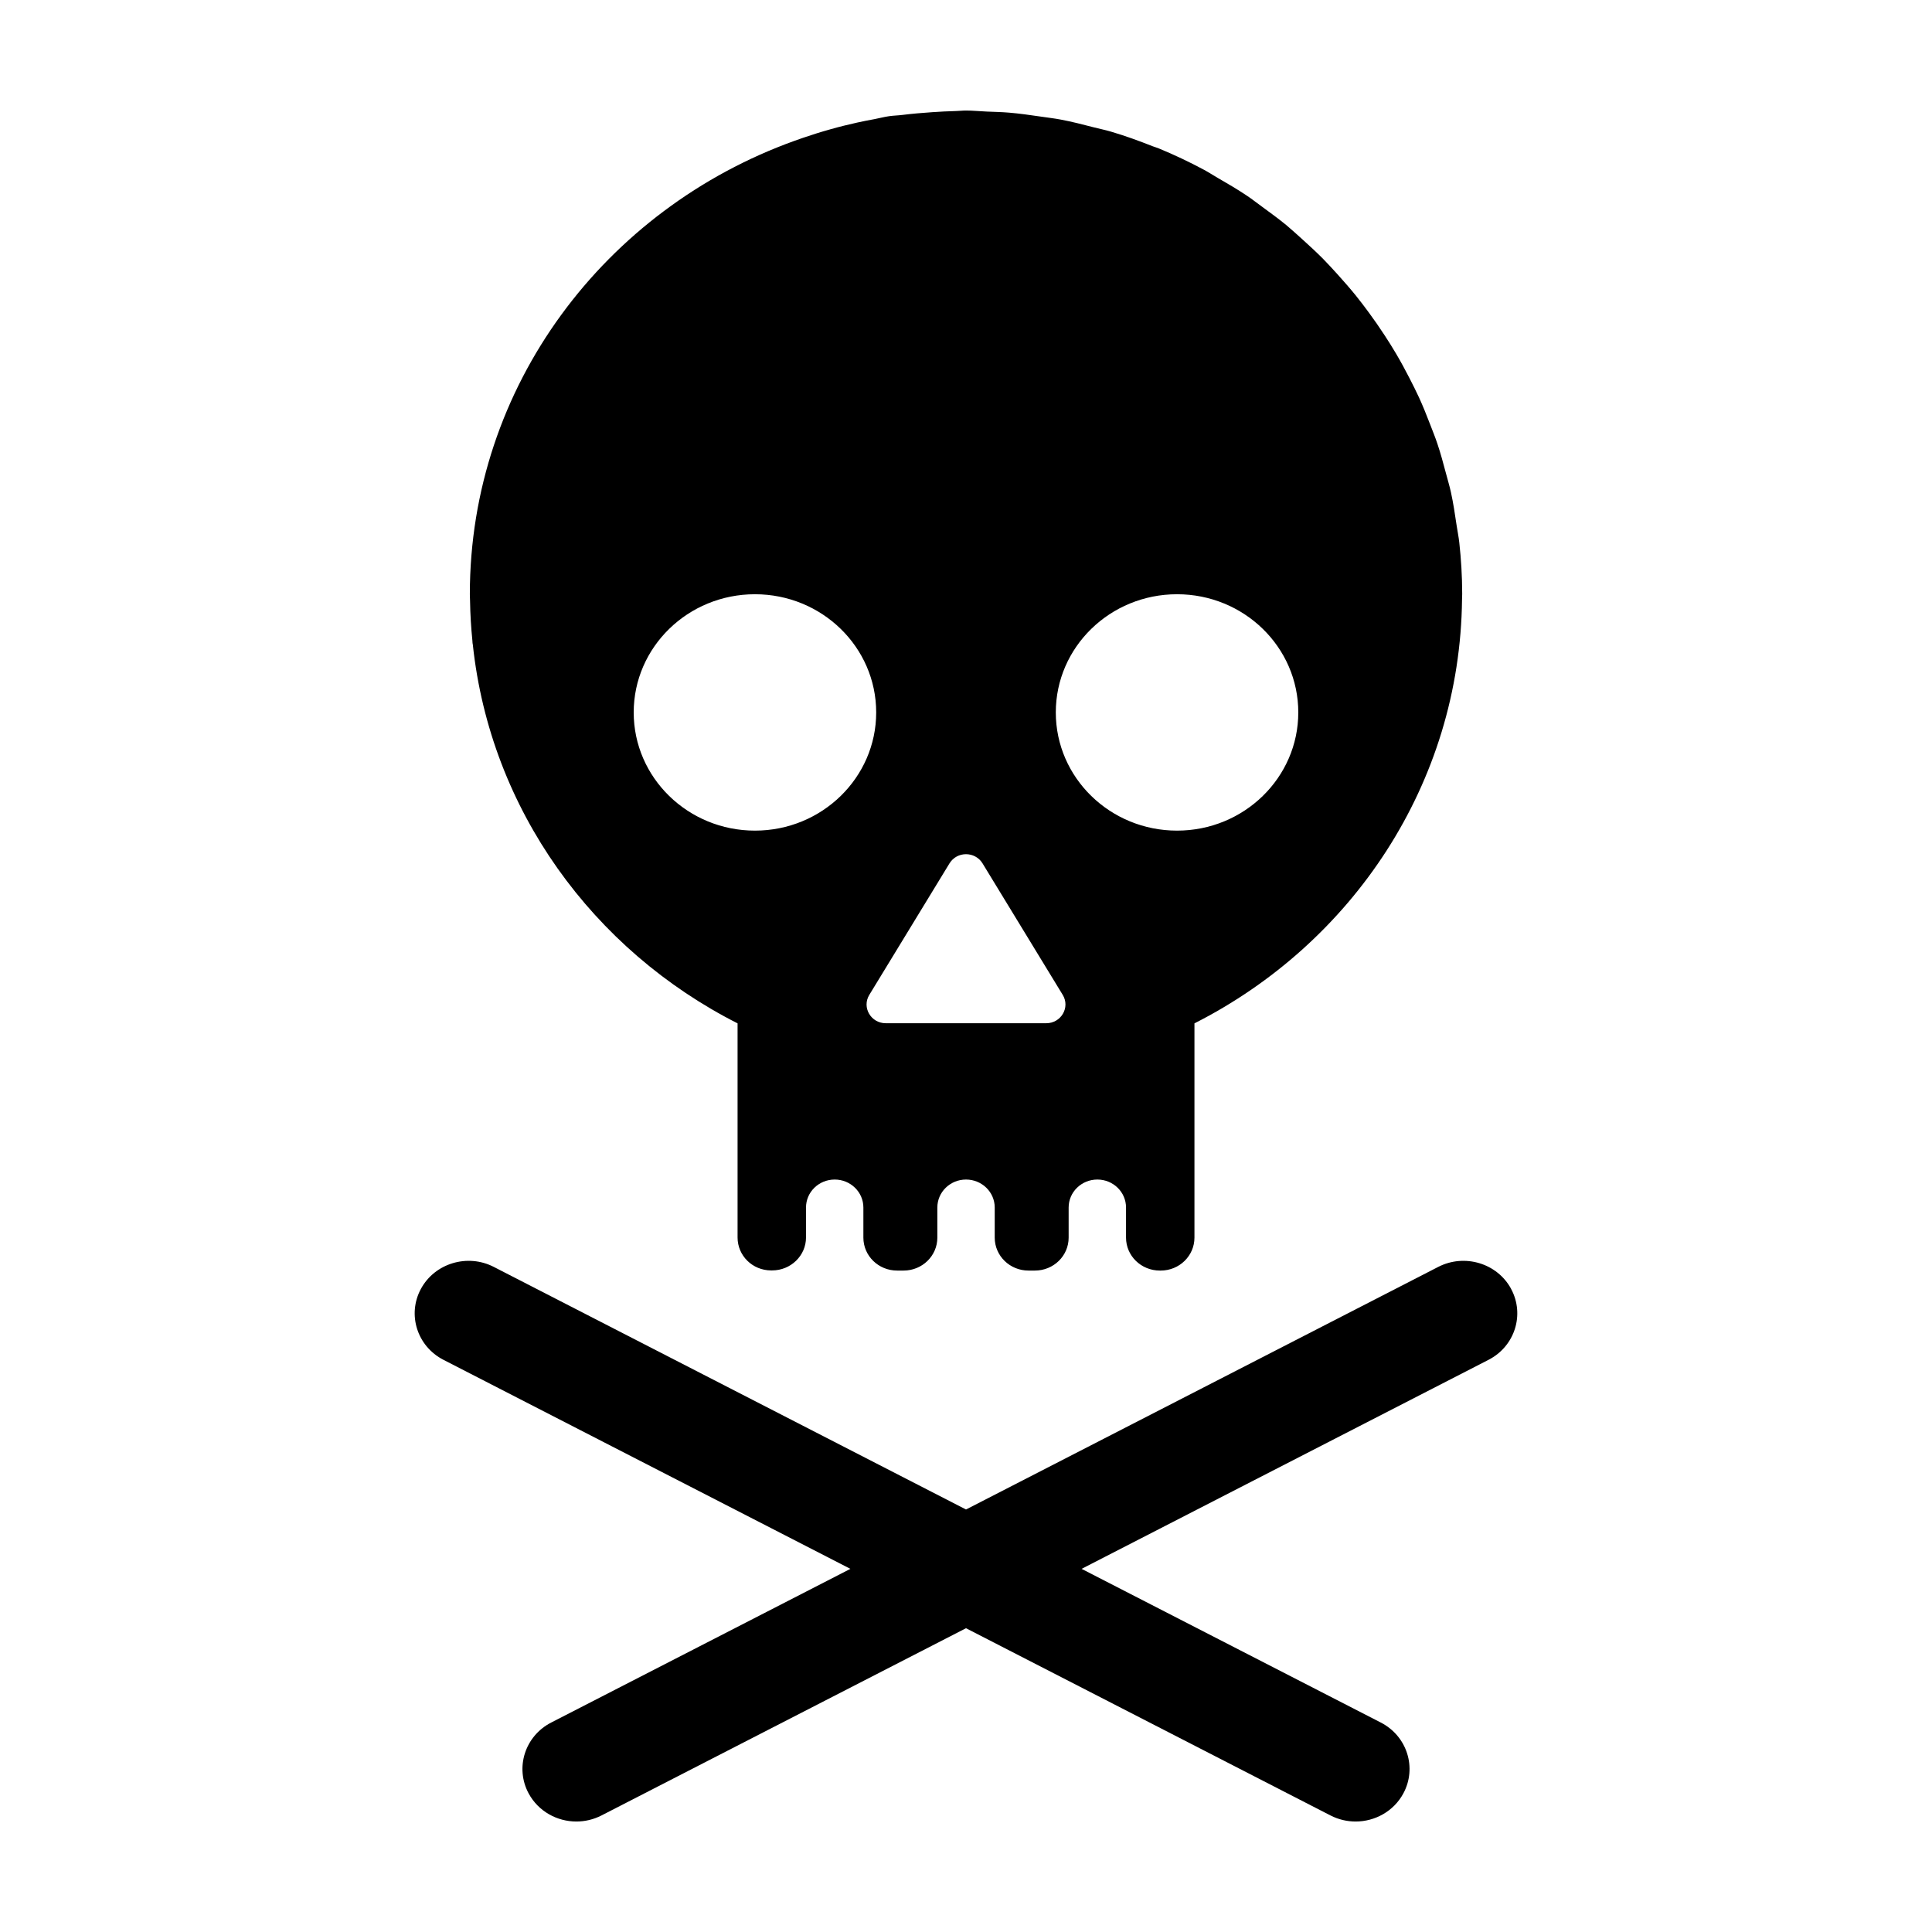
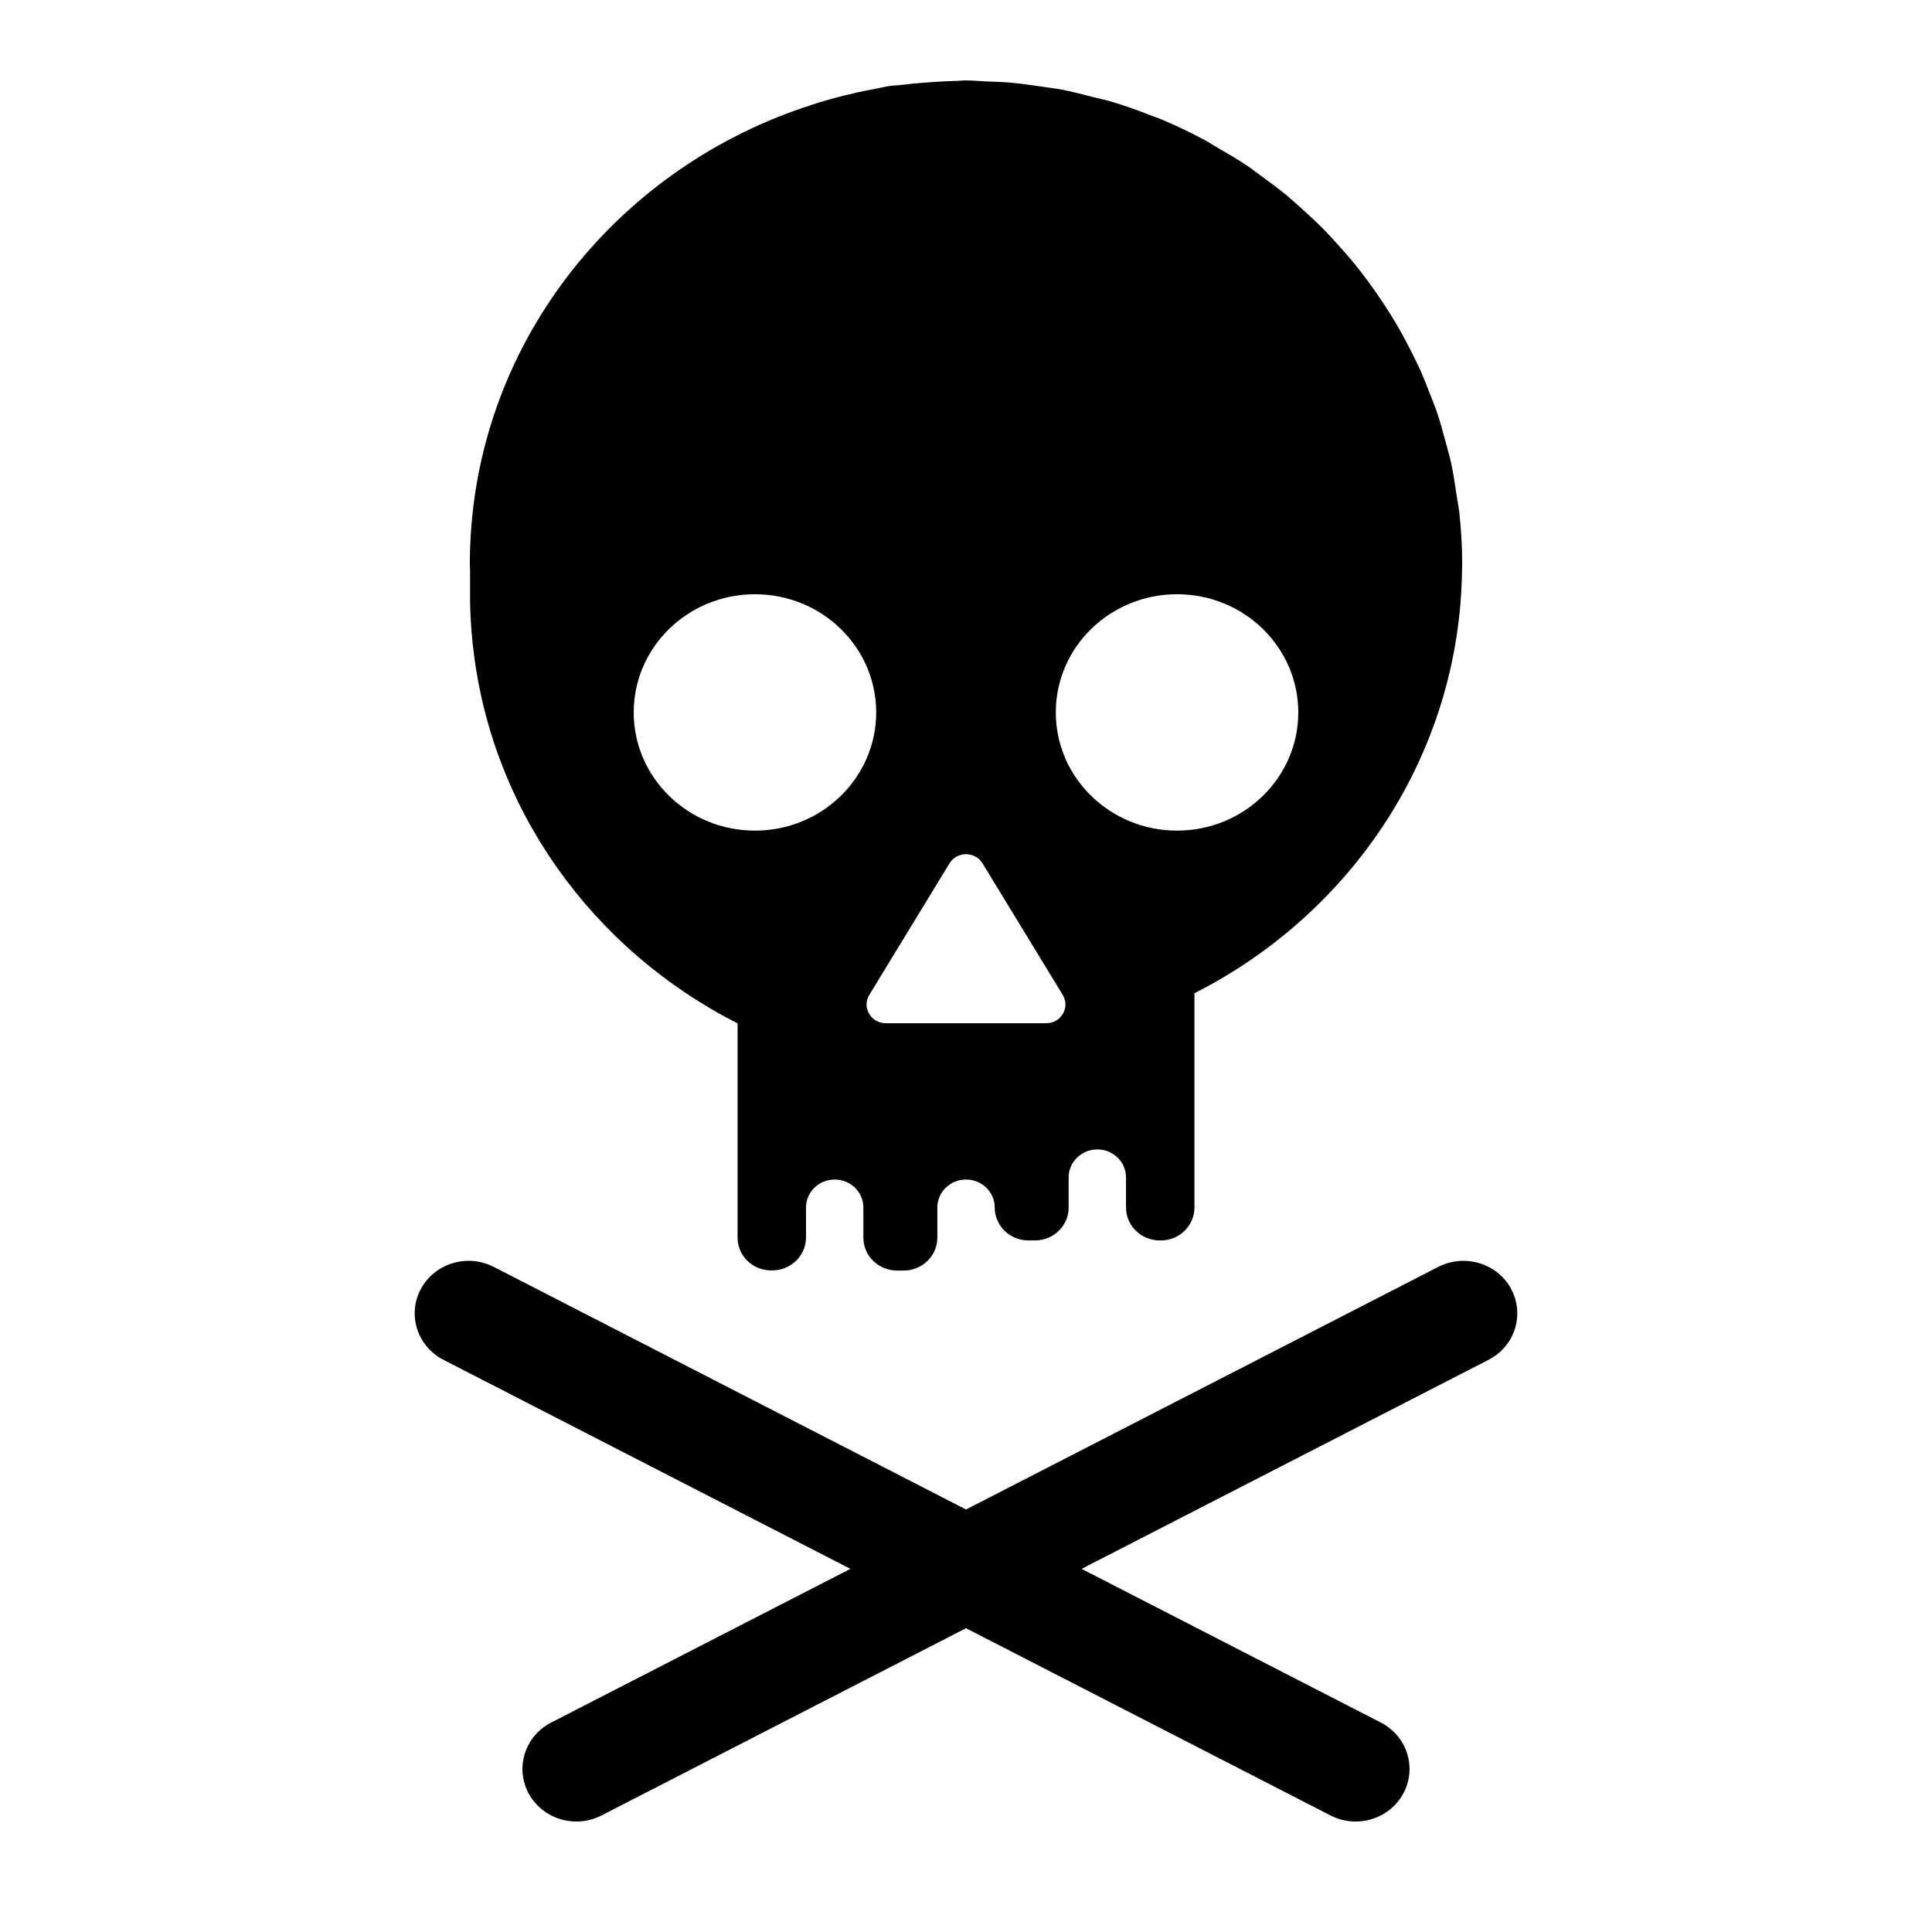
<svg xmlns="http://www.w3.org/2000/svg" fill="#000000" width="800px" height="800px" version="1.1" viewBox="144 144 512 512">
-   <path d="m344.07 301.48c17.742 0 32.129 14.023 32.129 31.32 0 17.289-14.387 31.324-32.129 31.324-17.746 0-32.133-14.035-32.133-31.324 0-17.297 14.387-31.32 32.133-31.32zm51.559 71.32c0.988-1.613 2.676-2.43 4.371-2.43 1.691 0 3.387 0.816 4.379 2.43l21.258 34.859c2.016 3.312-0.43 7.508-4.379 7.508h-42.516c-3.941 0-6.391-4.195-4.371-7.508zm60.301-71.32c17.742 0 32.129 14.023 32.129 31.32 0 17.289-14.387 31.324-32.129 31.324-17.746 0-32.133-14.035-32.133-31.324 0-17.297 14.387-31.32 32.133-31.32zm-187.36 1.883c0.055 3.508 0.273 6.981 0.617 10.414 0.02 0.215 0.012 0.418 0.039 0.629 0.008 0.133 0.059 0.254 0.074 0.402 4.648 43.766 31.863 80.973 70.164 100.39v56.75c0 4.824 3.969 8.734 8.902 8.723h0.246c4.93 0.012 8.988-3.898 8.988-8.723v-7.945c0-4.102 3.398-7.414 7.606-7.414 4.188 0 7.598 3.312 7.598 7.414v7.981c0 4.828 3.996 8.727 8.938 8.727h1.723c4.934 0 8.941-3.898 8.941-8.727v-7.981c0-4.102 3.406-7.414 7.598-7.414 4.195 0 7.606 3.312 7.606 7.414v7.981c0 4.828 4.008 8.727 8.938 8.727h1.715c4.941 0 8.938-3.898 8.938-8.727v-7.981c0-4.102 3.41-7.414 7.609-7.414 4.195 0 7.598 3.312 7.598 7.414v7.981c0 4.828 4.008 8.727 8.957 8.727h0.238c4.93 0 8.938-3.898 8.938-8.727v-56.785c41.754-21.168 70.402-63.469 70.914-112.4 0-0.445 0.039-0.863 0.039-1.316v-0.242c-0.008-4.566-0.285-9.059-0.77-13.484-0.164-1.531-0.488-3.016-0.707-4.527-0.438-2.953-0.875-5.902-1.504-8.781-0.391-1.754-0.902-3.434-1.359-5.16-0.688-2.578-1.371-5.148-2.219-7.664-0.59-1.773-1.297-3.492-1.961-5.227-0.914-2.367-1.848-4.723-2.902-7.023-0.793-1.738-1.66-3.418-2.516-5.106-1.133-2.207-2.312-4.398-3.57-6.523-0.969-1.652-1.98-3.258-3.027-4.856-1.34-2.059-2.742-4.082-4.207-6.07-1.125-1.531-2.273-3.043-3.465-4.527-1.562-1.922-3.191-3.777-4.856-5.625-1.266-1.391-2.523-2.773-3.848-4.121-1.789-1.797-3.652-3.508-5.539-5.215-1.363-1.207-2.695-2.457-4.102-3.629-2.059-1.695-4.219-3.266-6.371-4.844-1.391-1-2.711-2.059-4.148-3.016-2.496-1.672-5.106-3.203-7.723-4.707-1.207-0.695-2.352-1.457-3.578-2.113-3.894-2.09-7.902-3.992-12.023-5.691-0.535-0.223-1.105-0.371-1.648-0.582-3.617-1.43-7.273-2.758-11.043-3.871-1.496-0.445-3.047-0.75-4.559-1.141-2.875-0.742-5.75-1.484-8.703-2.043-1.789-0.344-3.625-0.539-5.445-0.816-2.75-0.398-5.504-0.797-8.32-1.031-1.953-0.164-3.934-0.203-5.91-0.285-1.828-0.074-3.621-0.27-5.465-0.27-0.953 0-1.867 0.121-2.82 0.137-2.027 0.039-4.062 0.168-6.109 0.297-2.688 0.18-5.344 0.41-7.981 0.734-1.168 0.148-2.332 0.16-3.519 0.336-1.285 0.184-2.535 0.527-3.82 0.77-1.543 0.277-3.074 0.586-4.598 0.918-2.359 0.527-4.703 1.094-7.035 1.762-2.477 0.688-4.922 1.457-7.34 2.285-0.723 0.25-1.457 0.5-2.18 0.77-50.219 18.043-86.09 64.965-86.09 120.18 0 0.168 0.012 0.316 0.012 0.48 0 0.477 0.047 0.93 0.047 1.402zm275.89 182.2c-3.672-6.801-12.336-9.398-19.297-5.828l-125.16 64.297-125.16-64.297c-6.949-3.57-15.621-0.973-19.297 5.828-3.676 6.805-1 15.223 5.977 18.805l107.84 55.395-79.281 40.723c-6.981 3.582-9.656 12-5.981 18.801 2.562 4.734 7.512 7.434 12.645 7.434 2.254 0 4.531-0.52 6.652-1.605l96.602-49.621 96.598 49.621c2.125 1.086 4.398 1.605 6.656 1.605 5.121 0 10.082-2.699 12.641-7.434 3.676-6.801 1-15.219-5.977-18.801l-79.285-40.723 107.84-55.395c6.977-3.582 9.652-12 5.977-18.805z" fill-rule="evenodd" />
+   <path d="m344.07 301.48c17.742 0 32.129 14.023 32.129 31.32 0 17.289-14.387 31.324-32.129 31.324-17.746 0-32.133-14.035-32.133-31.324 0-17.297 14.387-31.32 32.133-31.32zm51.559 71.32c0.988-1.613 2.676-2.43 4.371-2.43 1.691 0 3.387 0.816 4.379 2.43l21.258 34.859c2.016 3.312-0.43 7.508-4.379 7.508h-42.516c-3.941 0-6.391-4.195-4.371-7.508zm60.301-71.32c17.742 0 32.129 14.023 32.129 31.32 0 17.289-14.387 31.324-32.129 31.324-17.746 0-32.133-14.035-32.133-31.324 0-17.297 14.387-31.32 32.133-31.32zm-187.36 1.883c0.055 3.508 0.273 6.981 0.617 10.414 0.02 0.215 0.012 0.418 0.039 0.629 0.008 0.133 0.059 0.254 0.074 0.402 4.648 43.766 31.863 80.973 70.164 100.39v56.75c0 4.824 3.969 8.734 8.902 8.723h0.246c4.93 0.012 8.988-3.898 8.988-8.723v-7.945c0-4.102 3.398-7.414 7.606-7.414 4.188 0 7.598 3.312 7.598 7.414v7.981c0 4.828 3.996 8.727 8.938 8.727h1.723c4.934 0 8.941-3.898 8.941-8.727v-7.981c0-4.102 3.406-7.414 7.598-7.414 4.195 0 7.606 3.312 7.606 7.414c0 4.828 4.008 8.727 8.938 8.727h1.715c4.941 0 8.938-3.898 8.938-8.727v-7.981c0-4.102 3.41-7.414 7.609-7.414 4.195 0 7.598 3.312 7.598 7.414v7.981c0 4.828 4.008 8.727 8.957 8.727h0.238c4.93 0 8.938-3.898 8.938-8.727v-56.785c41.754-21.168 70.402-63.469 70.914-112.4 0-0.445 0.039-0.863 0.039-1.316v-0.242c-0.008-4.566-0.285-9.059-0.77-13.484-0.164-1.531-0.488-3.016-0.707-4.527-0.438-2.953-0.875-5.902-1.504-8.781-0.391-1.754-0.902-3.434-1.359-5.16-0.688-2.578-1.371-5.148-2.219-7.664-0.59-1.773-1.297-3.492-1.961-5.227-0.914-2.367-1.848-4.723-2.902-7.023-0.793-1.738-1.66-3.418-2.516-5.106-1.133-2.207-2.312-4.398-3.57-6.523-0.969-1.652-1.98-3.258-3.027-4.856-1.34-2.059-2.742-4.082-4.207-6.07-1.125-1.531-2.273-3.043-3.465-4.527-1.562-1.922-3.191-3.777-4.856-5.625-1.266-1.391-2.523-2.773-3.848-4.121-1.789-1.797-3.652-3.508-5.539-5.215-1.363-1.207-2.695-2.457-4.102-3.629-2.059-1.695-4.219-3.266-6.371-4.844-1.391-1-2.711-2.059-4.148-3.016-2.496-1.672-5.106-3.203-7.723-4.707-1.207-0.695-2.352-1.457-3.578-2.113-3.894-2.09-7.902-3.992-12.023-5.691-0.535-0.223-1.105-0.371-1.648-0.582-3.617-1.43-7.273-2.758-11.043-3.871-1.496-0.445-3.047-0.75-4.559-1.141-2.875-0.742-5.75-1.484-8.703-2.043-1.789-0.344-3.625-0.539-5.445-0.816-2.75-0.398-5.504-0.797-8.32-1.031-1.953-0.164-3.934-0.203-5.91-0.285-1.828-0.074-3.621-0.27-5.465-0.27-0.953 0-1.867 0.121-2.82 0.137-2.027 0.039-4.062 0.168-6.109 0.297-2.688 0.18-5.344 0.41-7.981 0.734-1.168 0.148-2.332 0.16-3.519 0.336-1.285 0.184-2.535 0.527-3.82 0.77-1.543 0.277-3.074 0.586-4.598 0.918-2.359 0.527-4.703 1.094-7.035 1.762-2.477 0.688-4.922 1.457-7.34 2.285-0.723 0.25-1.457 0.5-2.18 0.77-50.219 18.043-86.09 64.965-86.09 120.18 0 0.168 0.012 0.316 0.012 0.48 0 0.477 0.047 0.93 0.047 1.402zm275.89 182.2c-3.672-6.801-12.336-9.398-19.297-5.828l-125.16 64.297-125.16-64.297c-6.949-3.57-15.621-0.973-19.297 5.828-3.676 6.805-1 15.223 5.977 18.805l107.84 55.395-79.281 40.723c-6.981 3.582-9.656 12-5.981 18.801 2.562 4.734 7.512 7.434 12.645 7.434 2.254 0 4.531-0.52 6.652-1.605l96.602-49.621 96.598 49.621c2.125 1.086 4.398 1.605 6.656 1.605 5.121 0 10.082-2.699 12.641-7.434 3.676-6.801 1-15.219-5.977-18.801l-79.285-40.723 107.84-55.395c6.977-3.582 9.652-12 5.977-18.805z" fill-rule="evenodd" />
</svg>